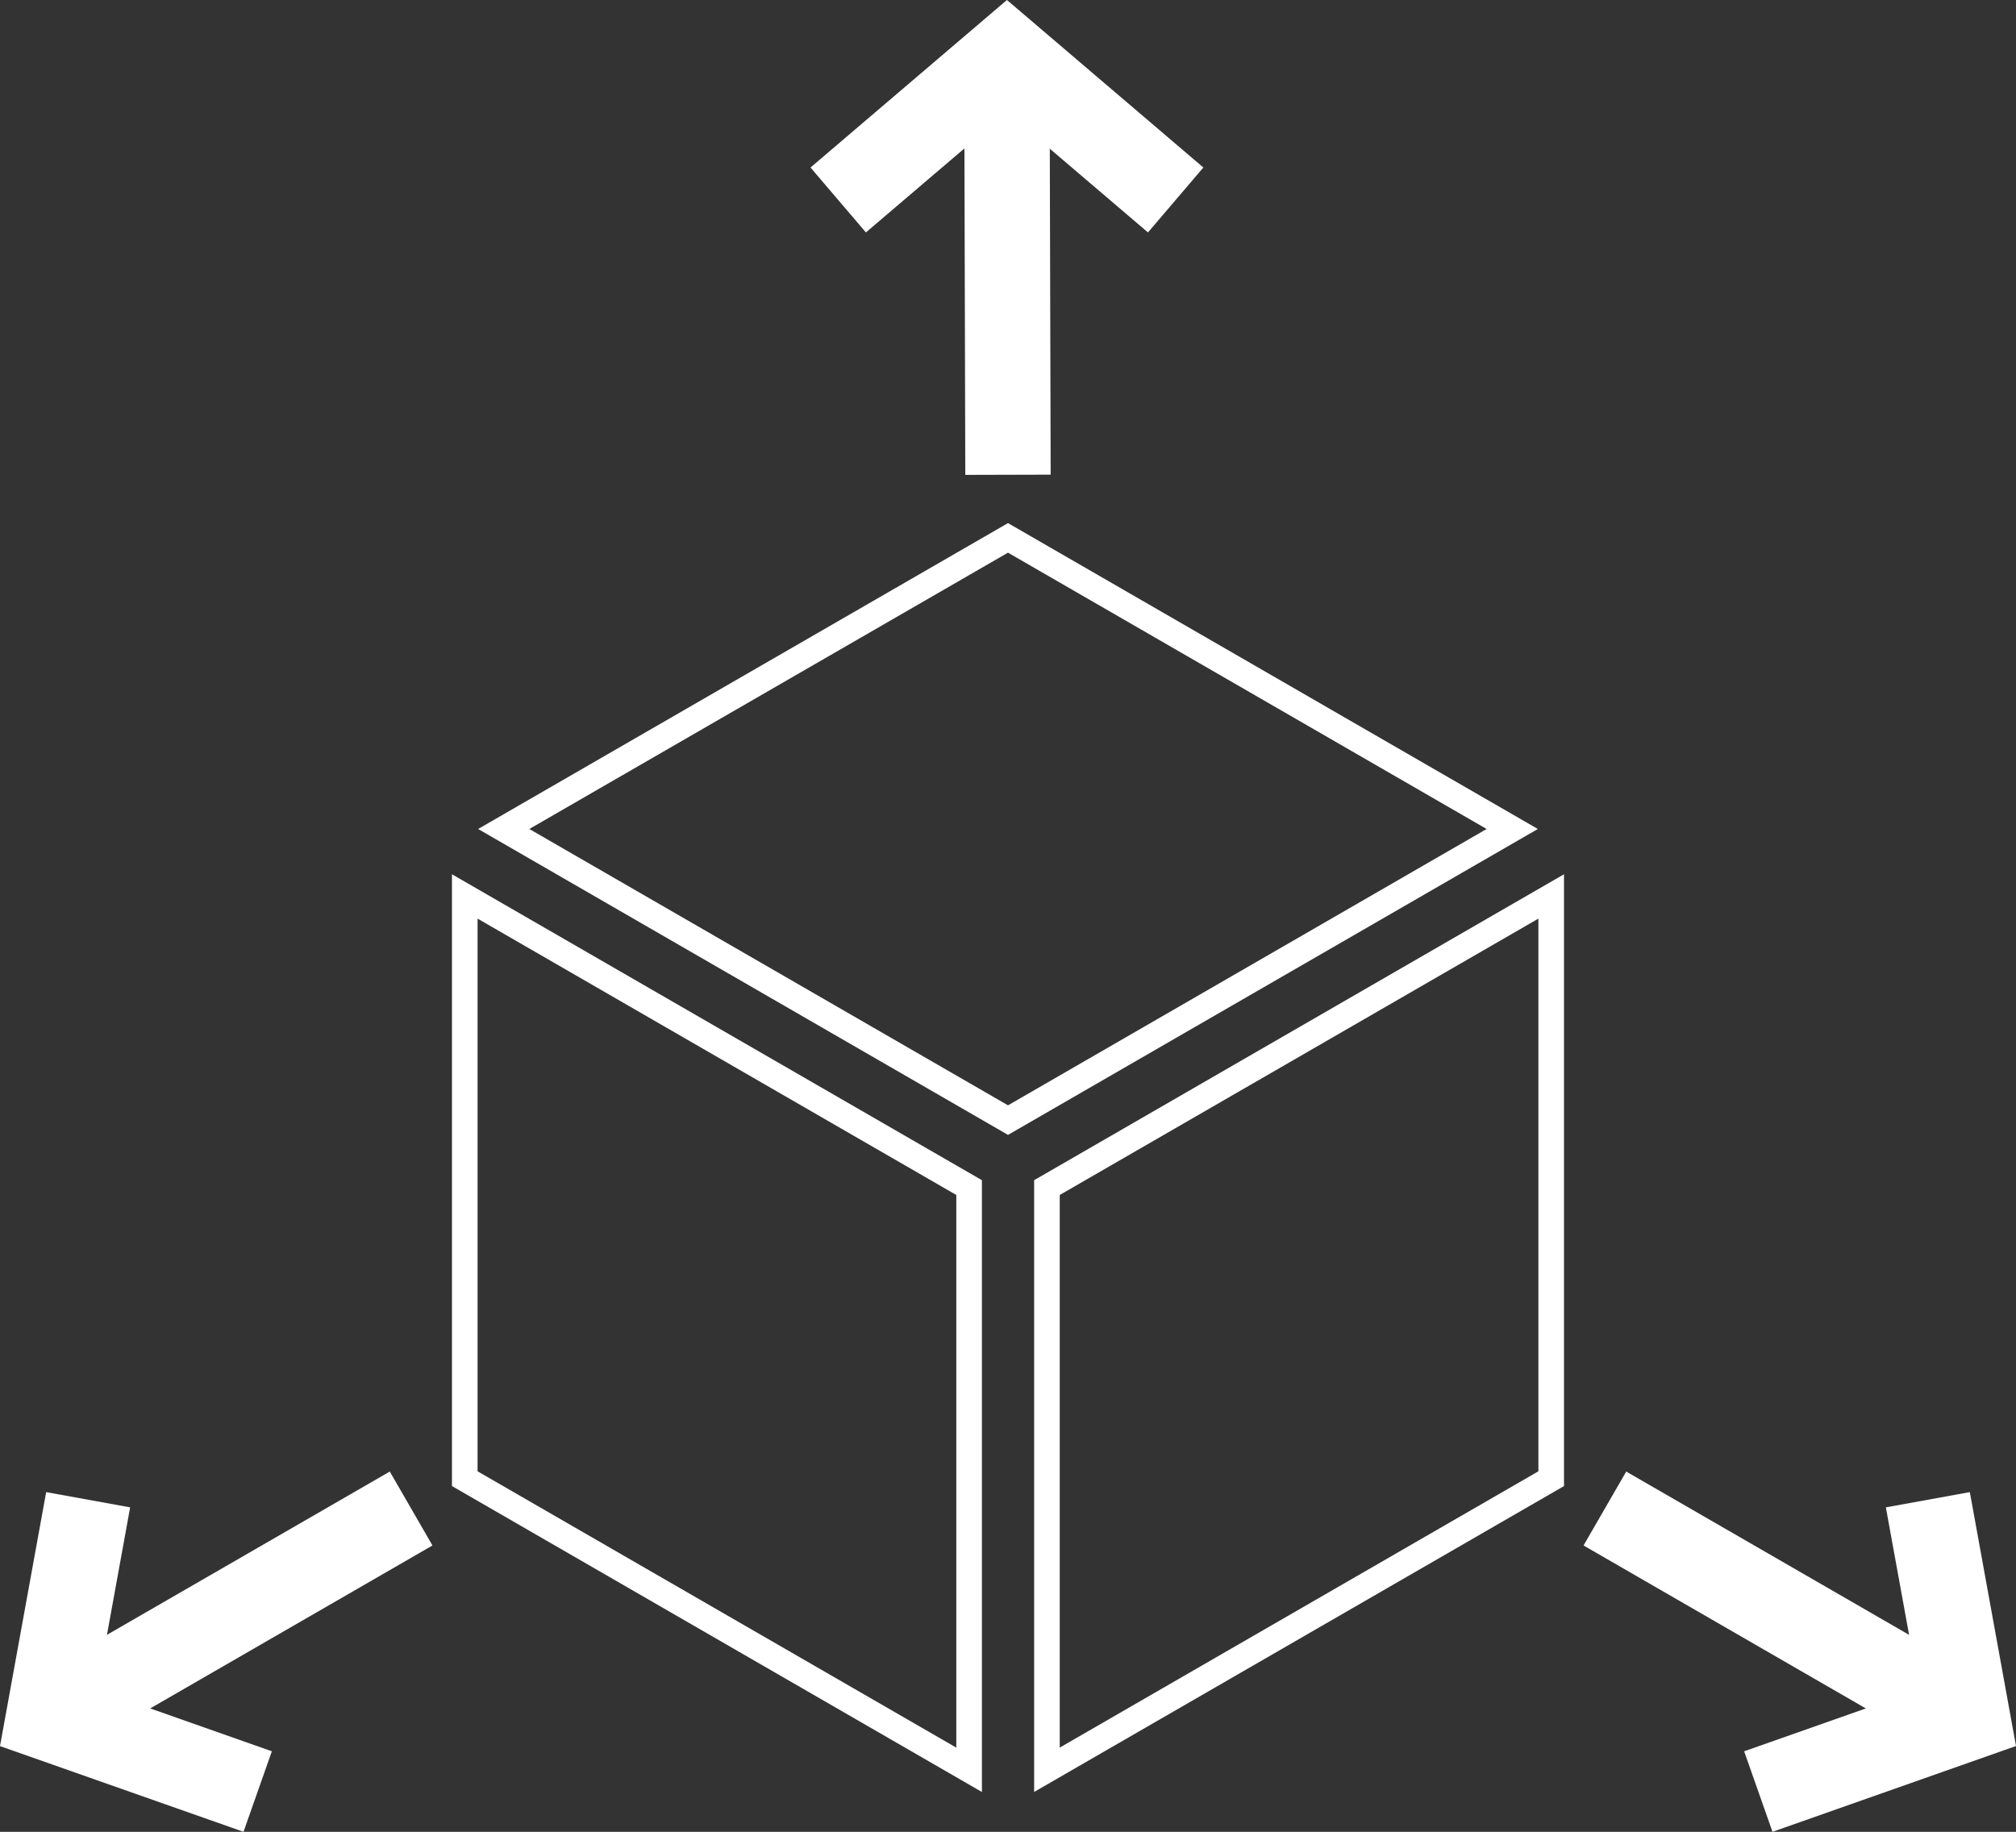
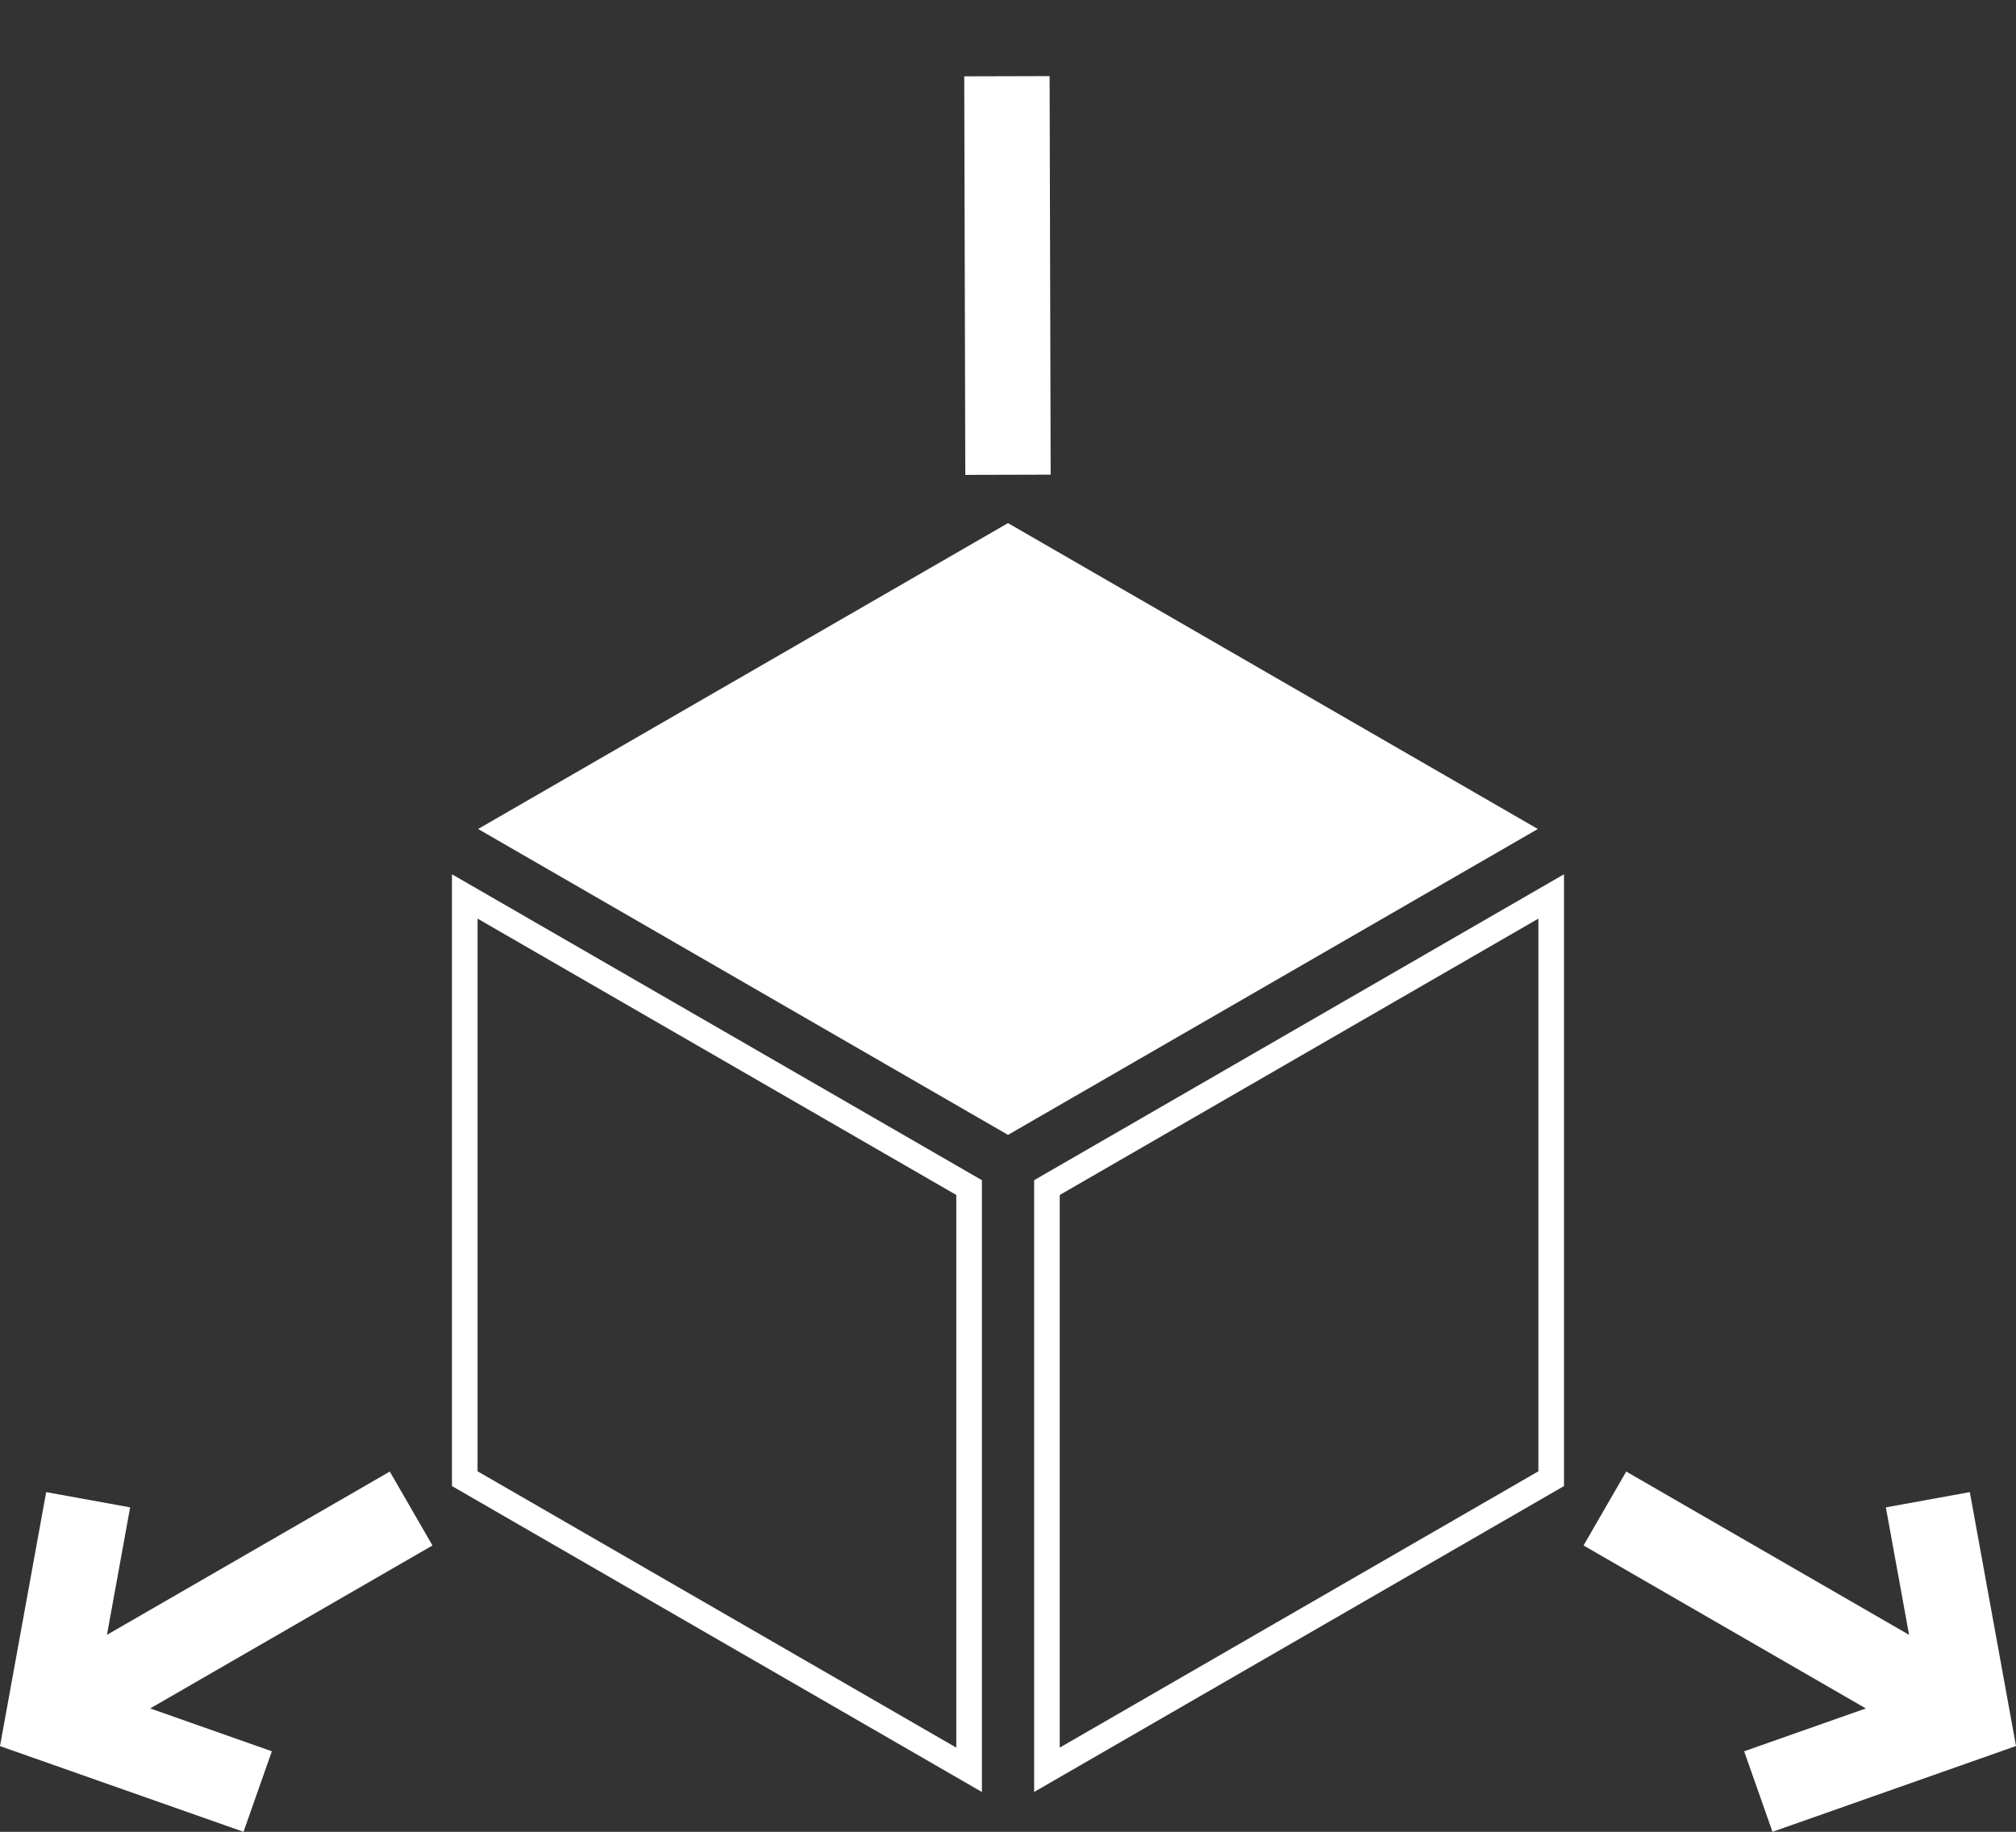
<svg xmlns="http://www.w3.org/2000/svg" width="157.445" height="143.072" viewBox="0 0 157.445 143.072">
  <rect x="0" y="0" width="157.445" height="143.072" fill="#333333" stroke="none" />
  <defs>
    <style>.a{fill:#fff;}</style>
  </defs>
  <g transform="translate(0 -0.002)">
    <rect class="a" width="6.667" height="31.128" transform="translate(75.305 5.964) rotate(-0.152)" />
-     <path class="a" d="M42.916,0,27.576,13.084,31.9,18.155,42.916,8.762,53.93,18.155l4.325-5.071Z" transform="translate(35.724 0.001)" />
-     <path class="a" d="M56.52,17.147,97.9,41.038,56.522,64.93,15.138,41.038ZM93.9,41.038,56.52,19.456,19.138,41.038,56.522,62.621Z" transform="translate(22.202 23.711)" />
+     <path class="a" d="M56.52,17.147,97.9,41.038,56.522,64.93,15.138,41.038ZZ" transform="translate(22.202 23.711)" />
    <path class="a" d="M14.812,28.769,56.2,52.663v47.784L14.812,76.553ZM54.2,53.818,16.812,32.233V75.4L54.2,96.983Z" transform="translate(20.485 39.516)" />
    <path class="a" d="M76,28.769V76.553L34.619,100.444V52.663ZM74,75.4V32.233L36.619,53.818V96.98Z" transform="translate(46.145 39.516)" />
    <rect class="a" width="31.129" height="6.666" transform="translate(3.483 130.5) rotate(-29.999)" />
    <path class="a" d="M0,70.606,19.018,77.3l2.213-6.29L7.575,66.2l2.589-14.241L3.606,50.769Z" transform="translate(0 65.773)" />
    <rect class="a" width="6.666" height="31.129" transform="translate(123.671 120.709) rotate(-60.001)" />
    <path class="a" d="M70.406,51.96,73,66.2,59.339,71.011,61.552,77.3,80.57,70.6,76.964,50.769Z" transform="translate(76.875 65.773)" />
  </g>
</svg>